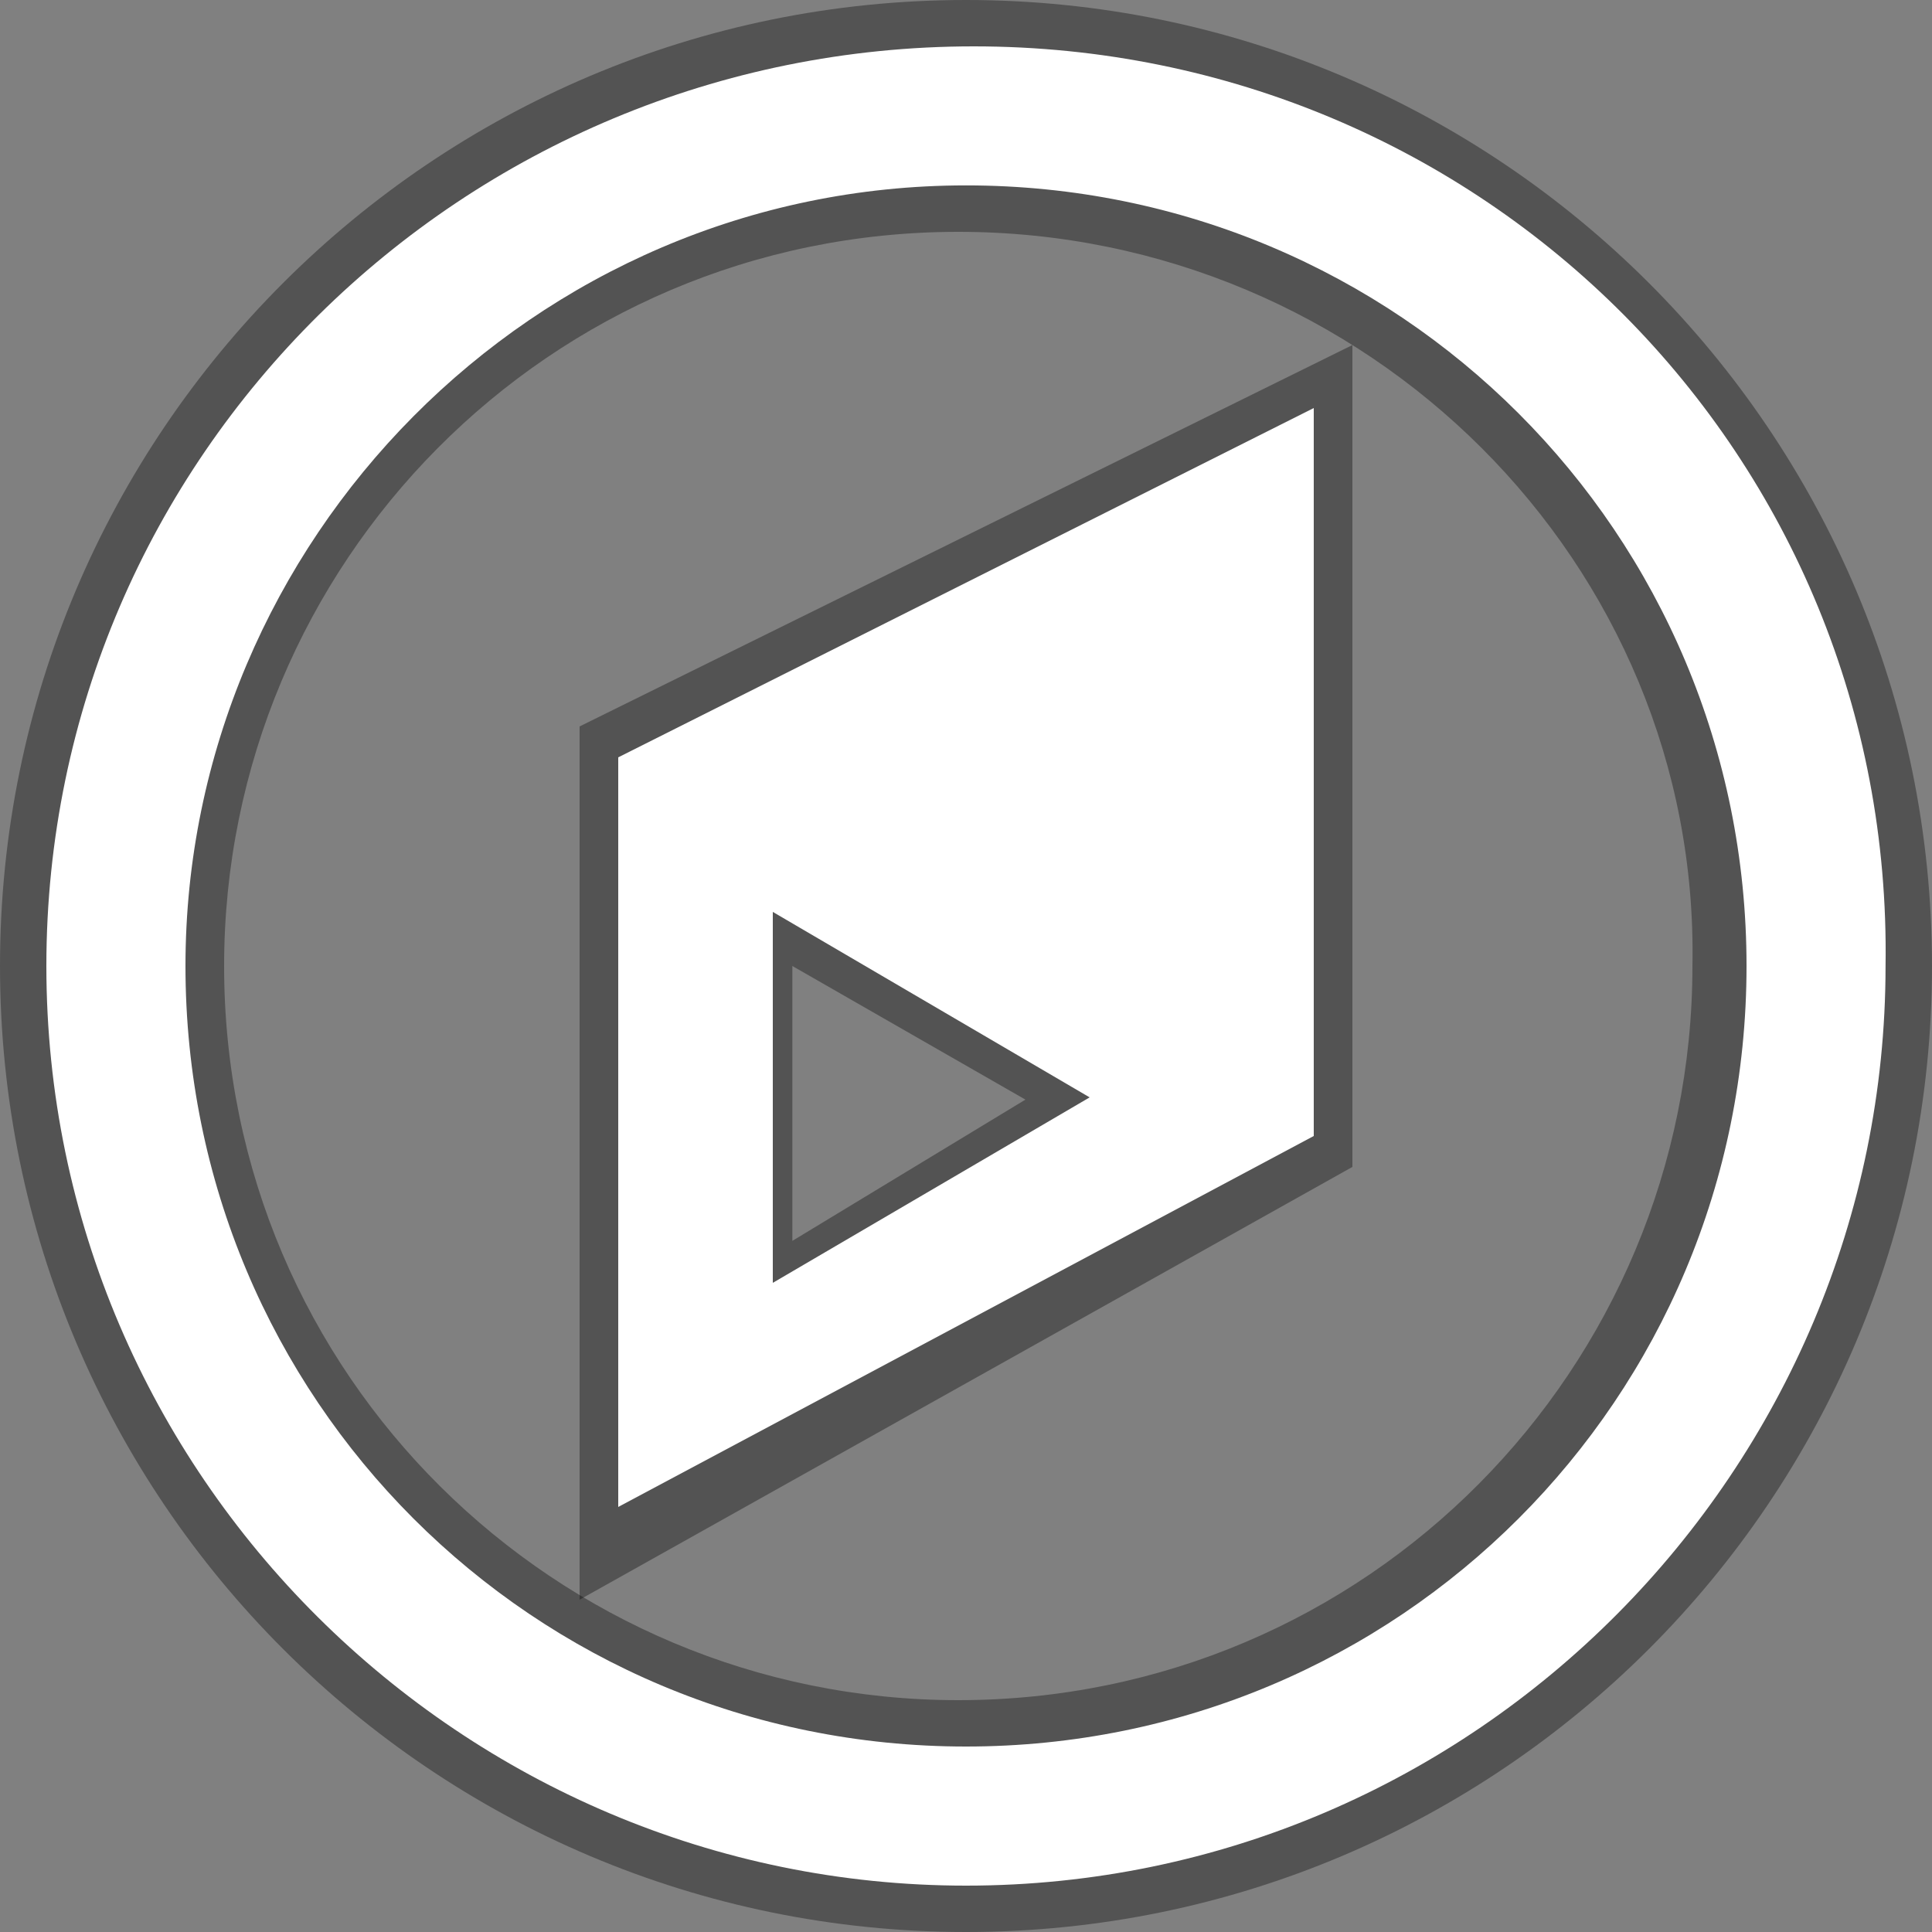
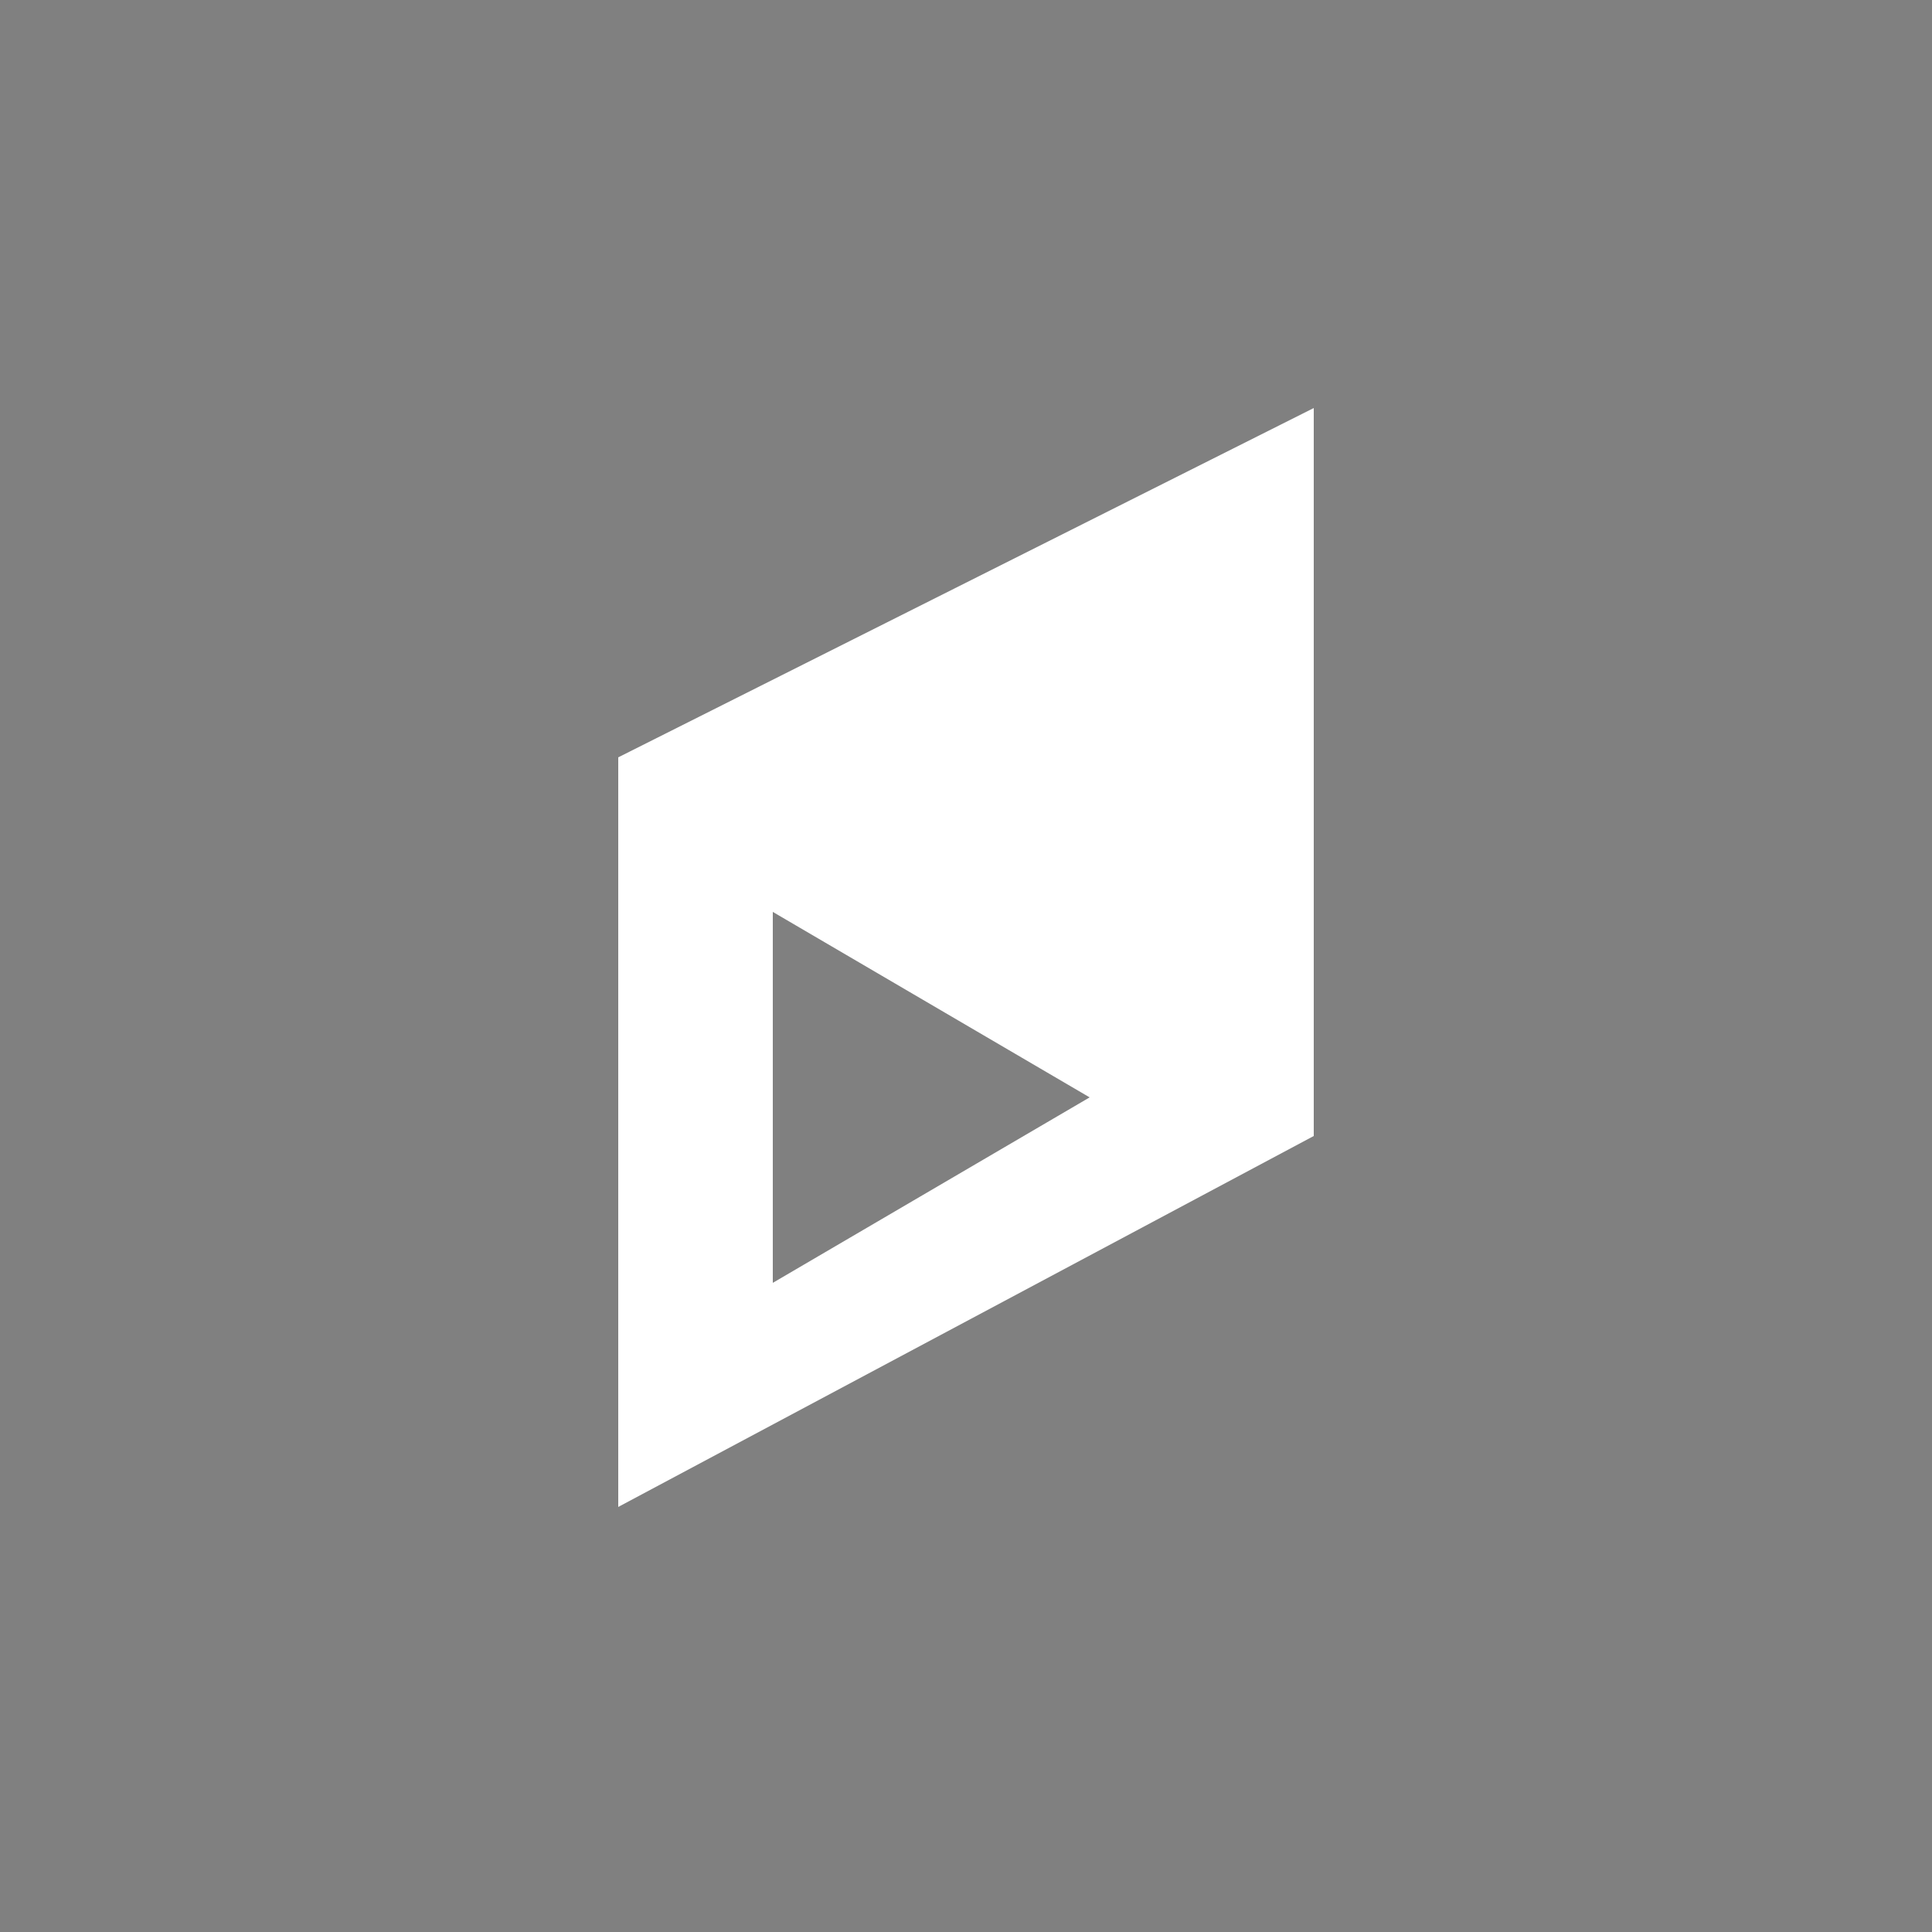
<svg xmlns="http://www.w3.org/2000/svg" version="1.1" id="Layer_1" x="0px" y="0px" width="25px" height="25px" viewBox="0 0 25 25" enable-background="new 0 0 25 25" xml:space="preserve">
  <rect x="0" y="0" width="25" height="25" fill="#808080" stroke="none" />
  <g>
    <g opacity="0.35">
-       <path d="M7.5,20.7V9.4l10-4.935V15.1L7.5,20.7z M8.9,10.2v8.1v-7.7l6.8,3.9l0.5-0.3V6.1L8.9,10.2z M10.253,12.5v3.557l3.016-1.828    L10.253,12.5z" />
-     </g>
+       </g>
    <g opacity="0.35">
-       <path d="M12.5,25C5.6,25,0,19.4,0,12.5C0,5.6,5.6,0,12.5,0C19.4,0,25,5.6,25,12.5C25,19.4,19.4,25,12.5,25z M12.5,1.4    c-6.1,0-11.1,5-11.1,11.1c0,6.1,5,11.1,11.1,11.1c6.1,0,11.1-5,11.1-11.1C23.6,6.4,18.6,1.4,12.5,1.4z M12.4,23.4    c-6,0-10.9-4.9-10.9-10.9S6.4,1.6,12.4,1.6c6,0,10.9,4.9,10.9,10.9C23.3,18.6,18.4,23.4,12.4,23.4z M12.4,3    c-5.3,0-9.5,4.3-9.5,9.5c0,5.3,4.3,9.5,9.5,9.5c5.3,0,9.5-4.3,9.5-9.5C22,7.3,17.7,3,12.4,3z" />
-     </g>
+       </g>
    <path fill="#FFFFFF" d="M8,9.8v9.7l9-4.8V5.28L8,9.8z M10,11.8l4.1,2.4L10,16.6V11.8z" />
-     <path fill="#FFFFFF" d="M12.6,0.6c-6.6,0-12,5.3-12,11.9c0,6.6,5.4,11.9,11.9,11.9c6.6,0,11.899-5.4,11.899-11.9   C24.5,5.899,19.2,0.6,12.6,0.6z M12.5,2.399c5.6,0,10.1,4.5,10.1,10.101c0,5.6-4.5,10.1-10.1,10.1c-5.6,0-10.1-4.5-10.1-10.1   C2.4,7,6.9,2.399,12.5,2.399z" />
  </g>
</svg>